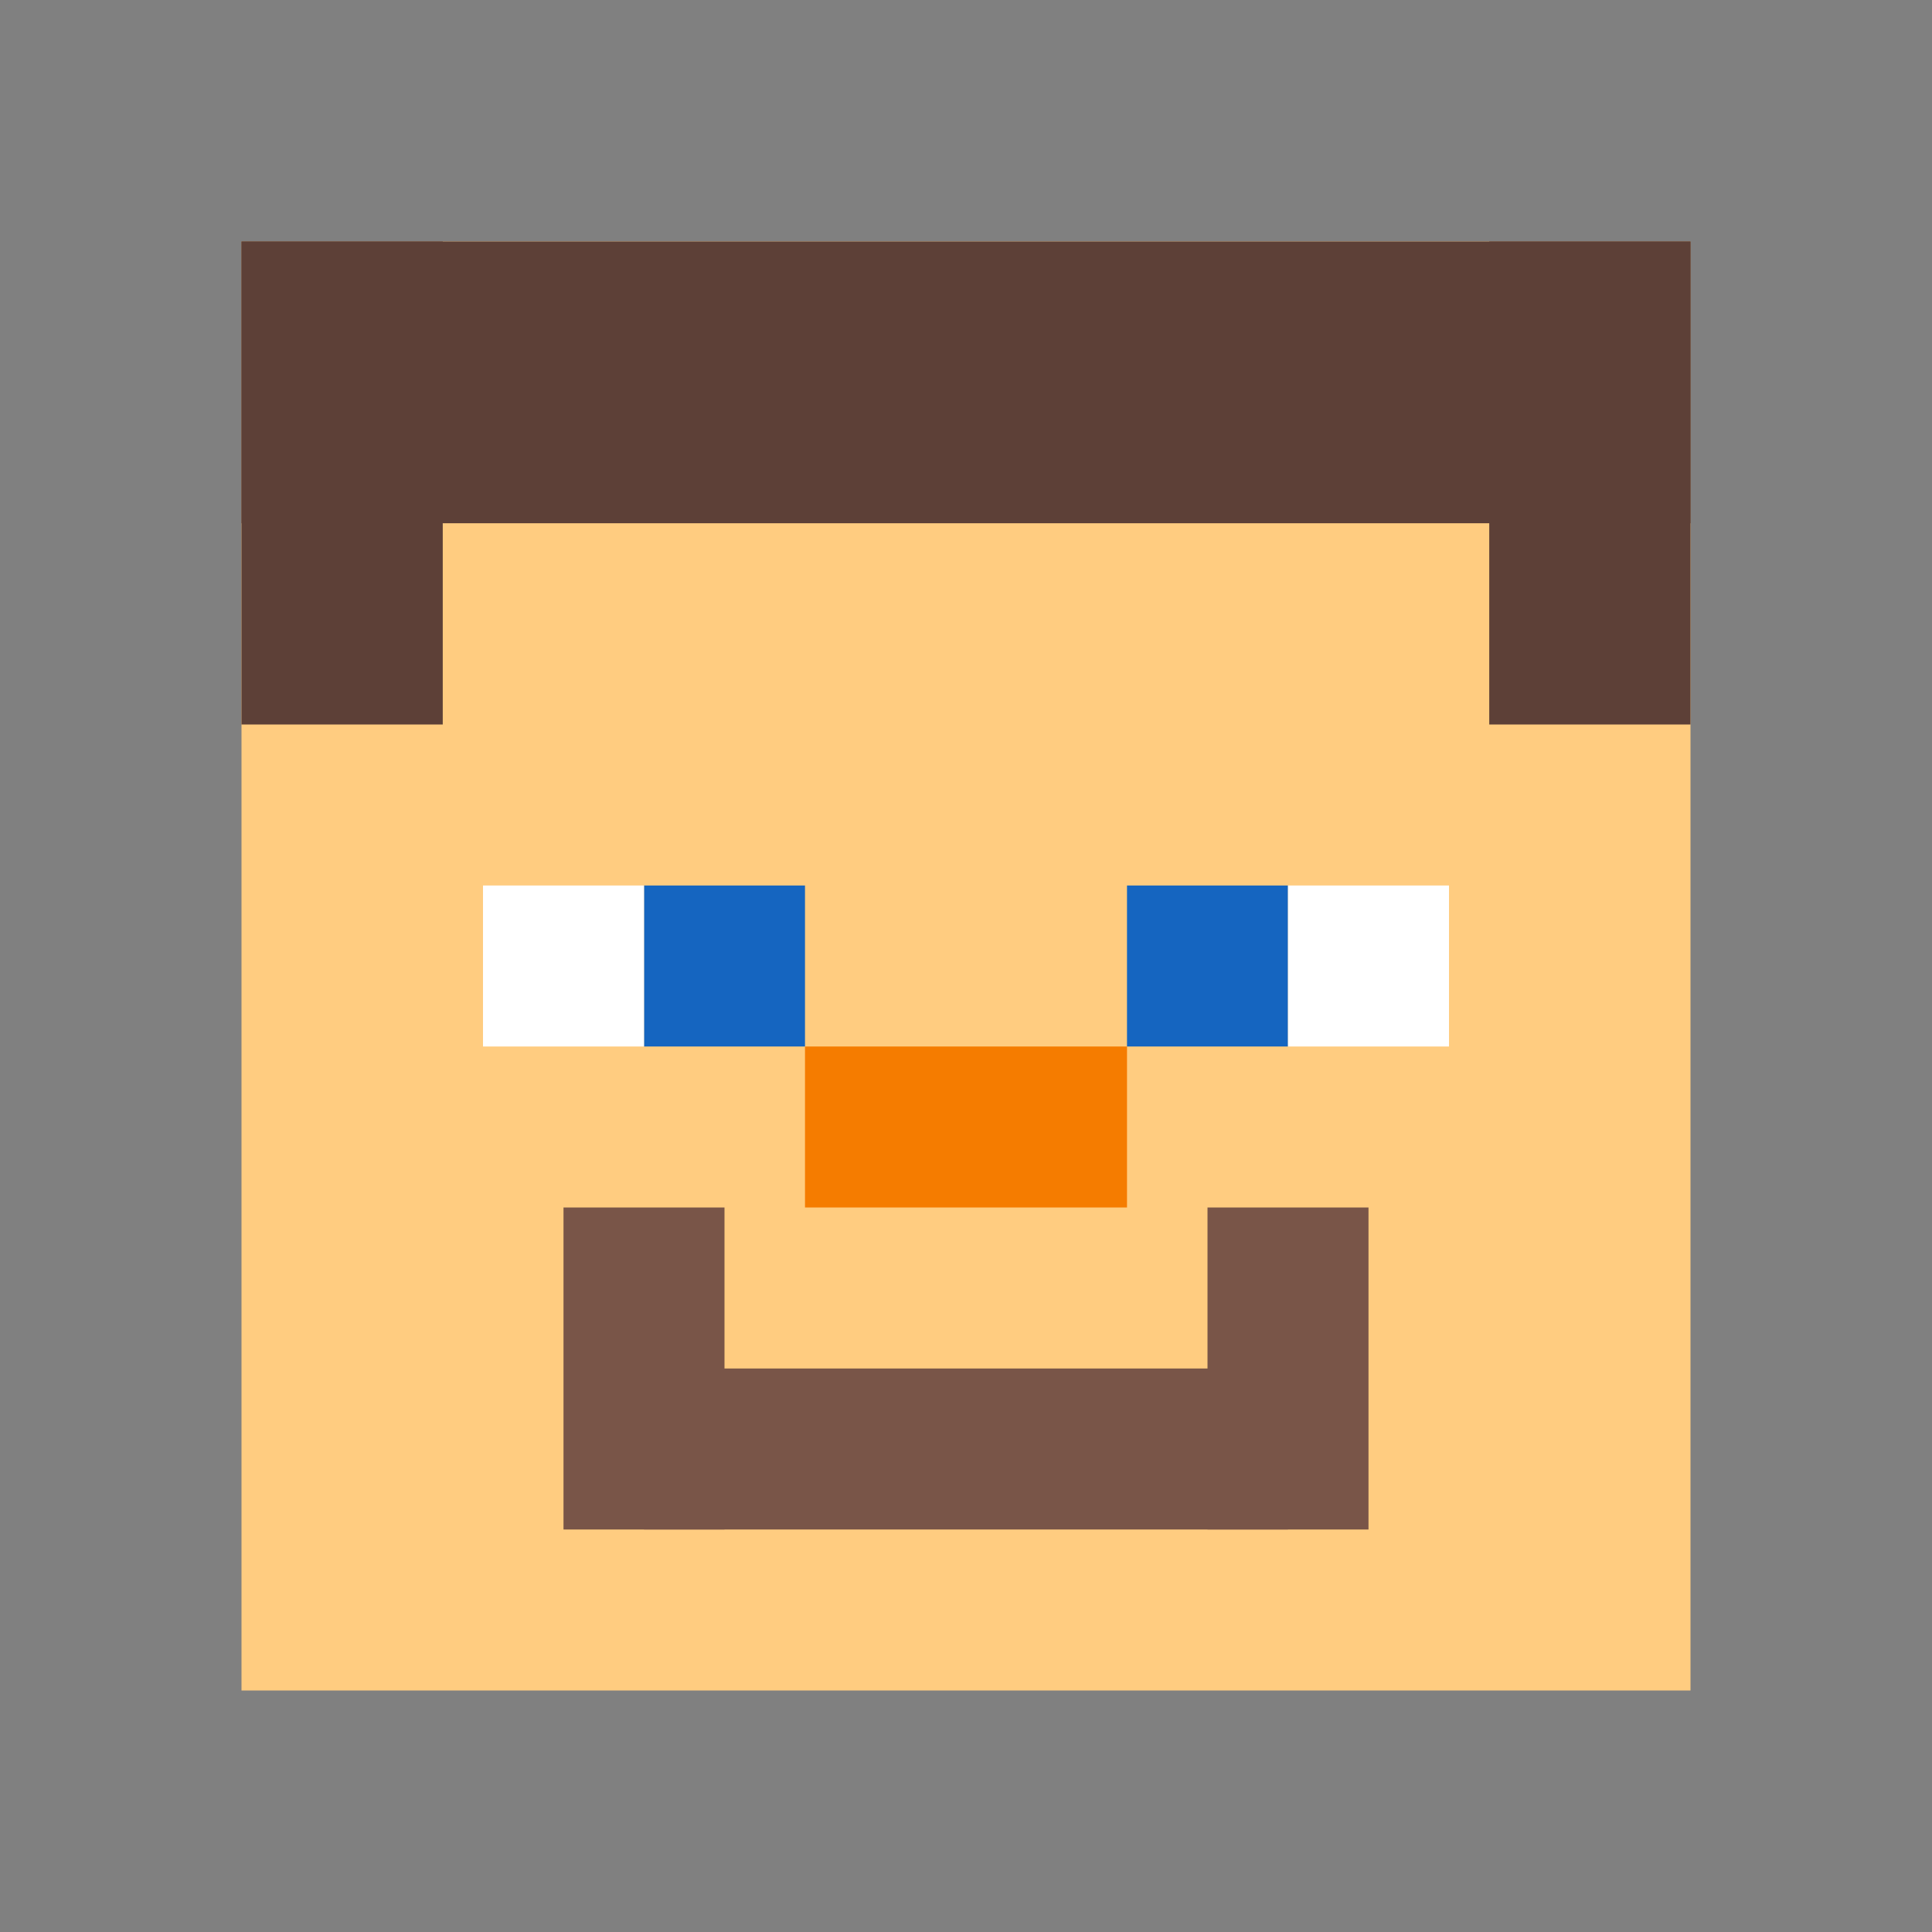
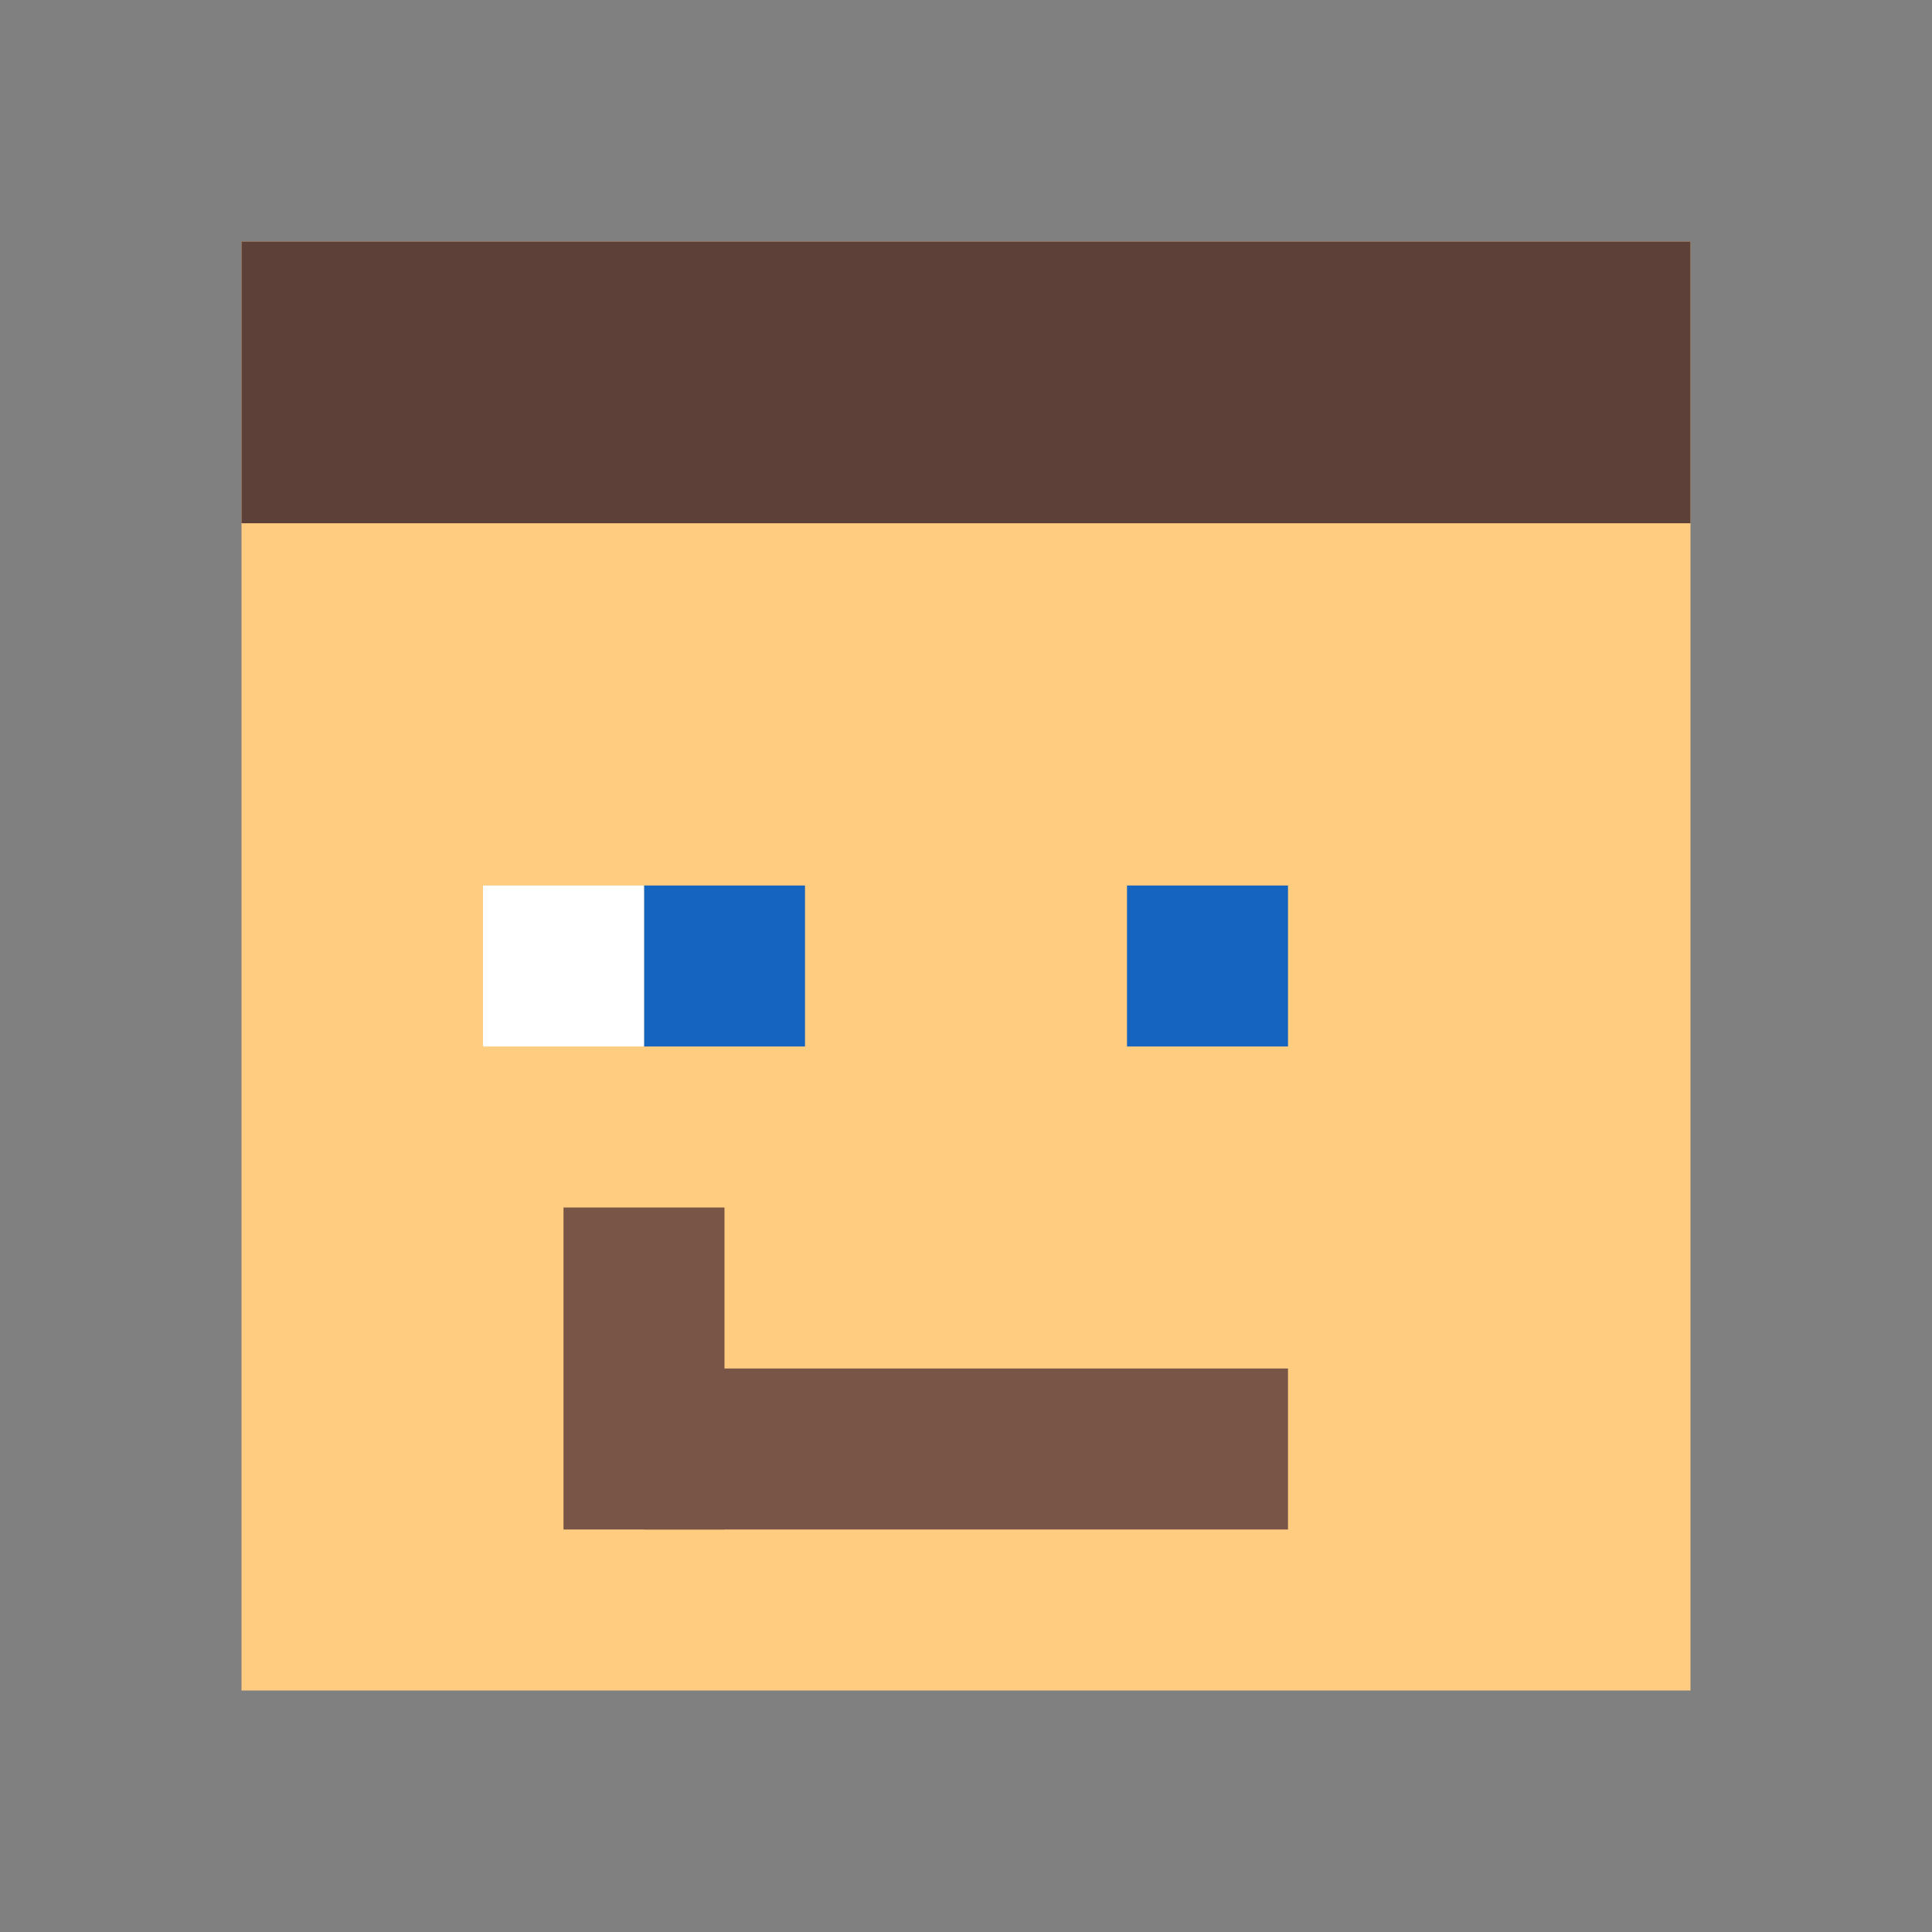
<svg xmlns="http://www.w3.org/2000/svg" version="1.1" x="0px" y="0px" width="48px" height="48px" viewBox="0 0 48 48" enable-background="new 0 0 48 48" xml:space="preserve">
  <rect x="0" y="0" width="48" height="48" fill="#808080" stroke="none" />
  <rect x="6" y="6" fill="#FFCC80" width="36" height="36" />
  <g>
-     <rect x="6" y="6" fill="#5D4037" width="5" height="12" />
    <rect x="6" y="6" fill="#5D4037" width="36" height="7" />
-     <rect x="37" y="6" fill="#5D4037" width="5" height="12" />
  </g>
-   <rect x="20" y="26" fill="#F57C00" width="8" height="4" />
  <g>
    <rect x="16" y="22" fill="#1565C0" width="4" height="4" />
    <rect x="28" y="22" fill="#1565C0" width="4" height="4" />
  </g>
  <g>
    <rect x="12" y="22" fill="#FFFFFF" width="4" height="4" />
-     <rect x="32" y="22" fill="#FFFFFF" width="4" height="4" />
  </g>
  <g>
    <rect x="14" y="30" fill="#795548" width="4" height="8" />
-     <rect x="30" y="30" fill="#795548" width="4" height="8" />
    <rect x="16" y="34" fill="#795548" width="16" height="4" />
  </g>
</svg>